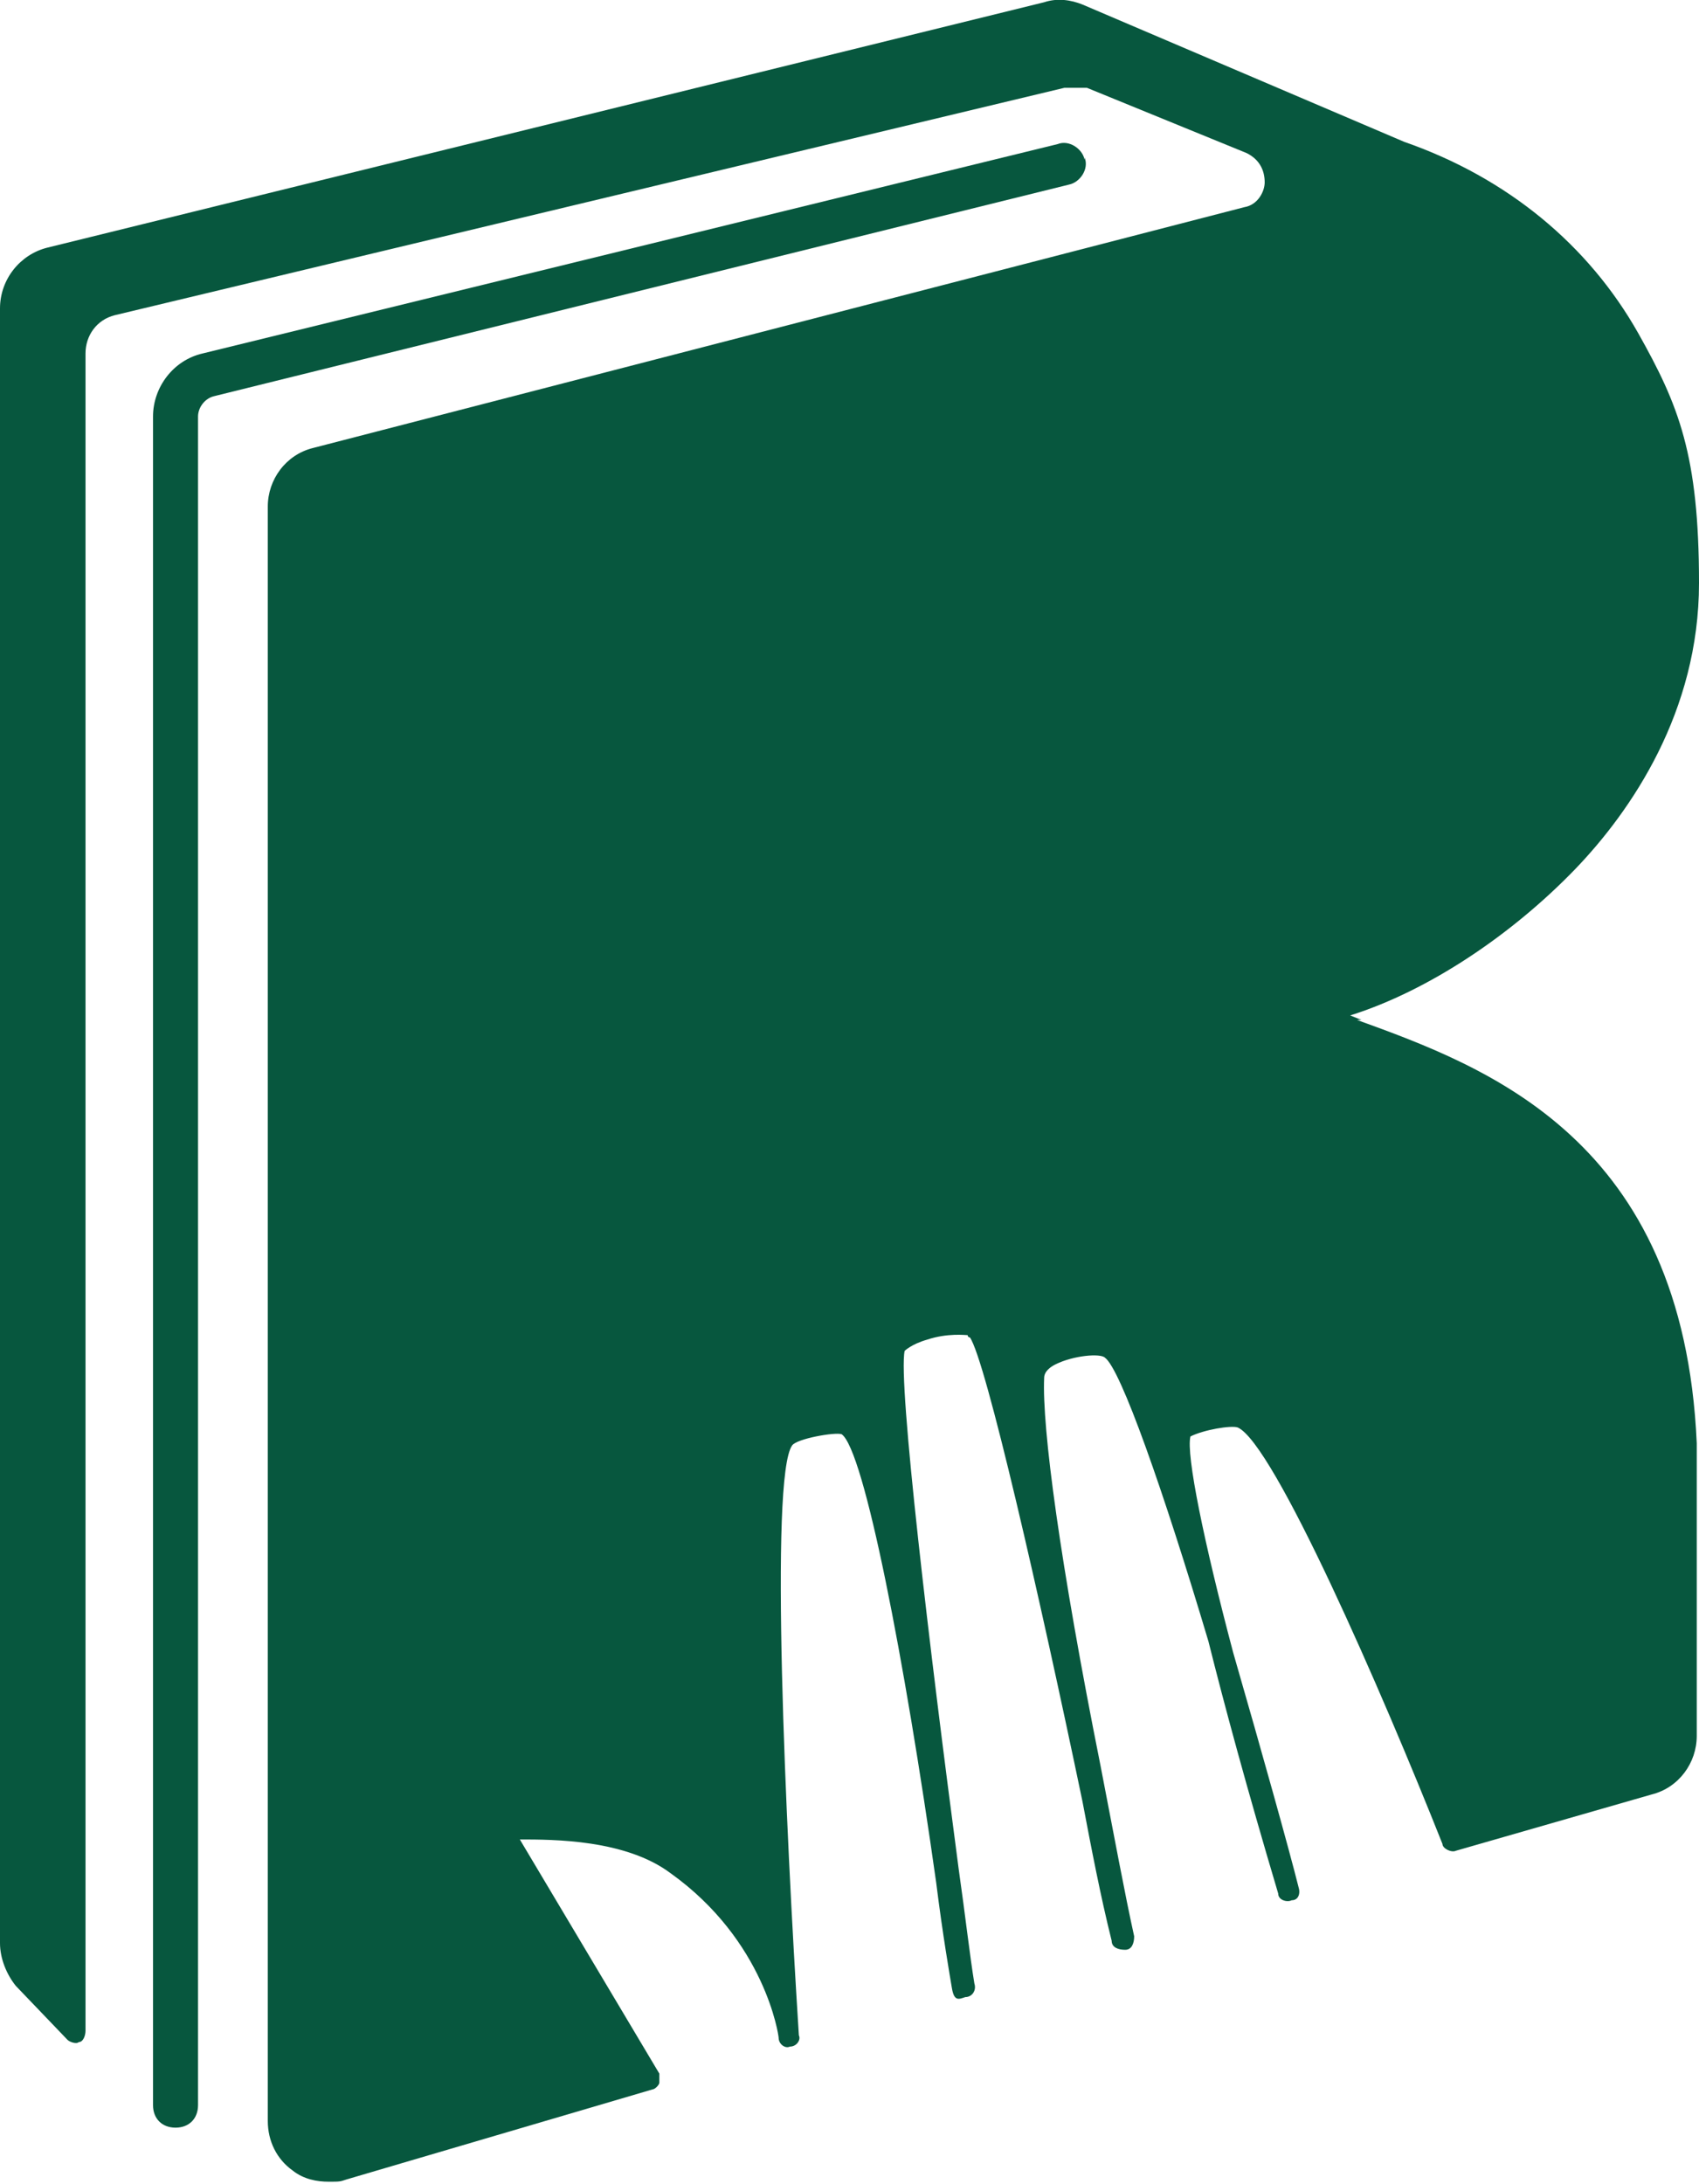
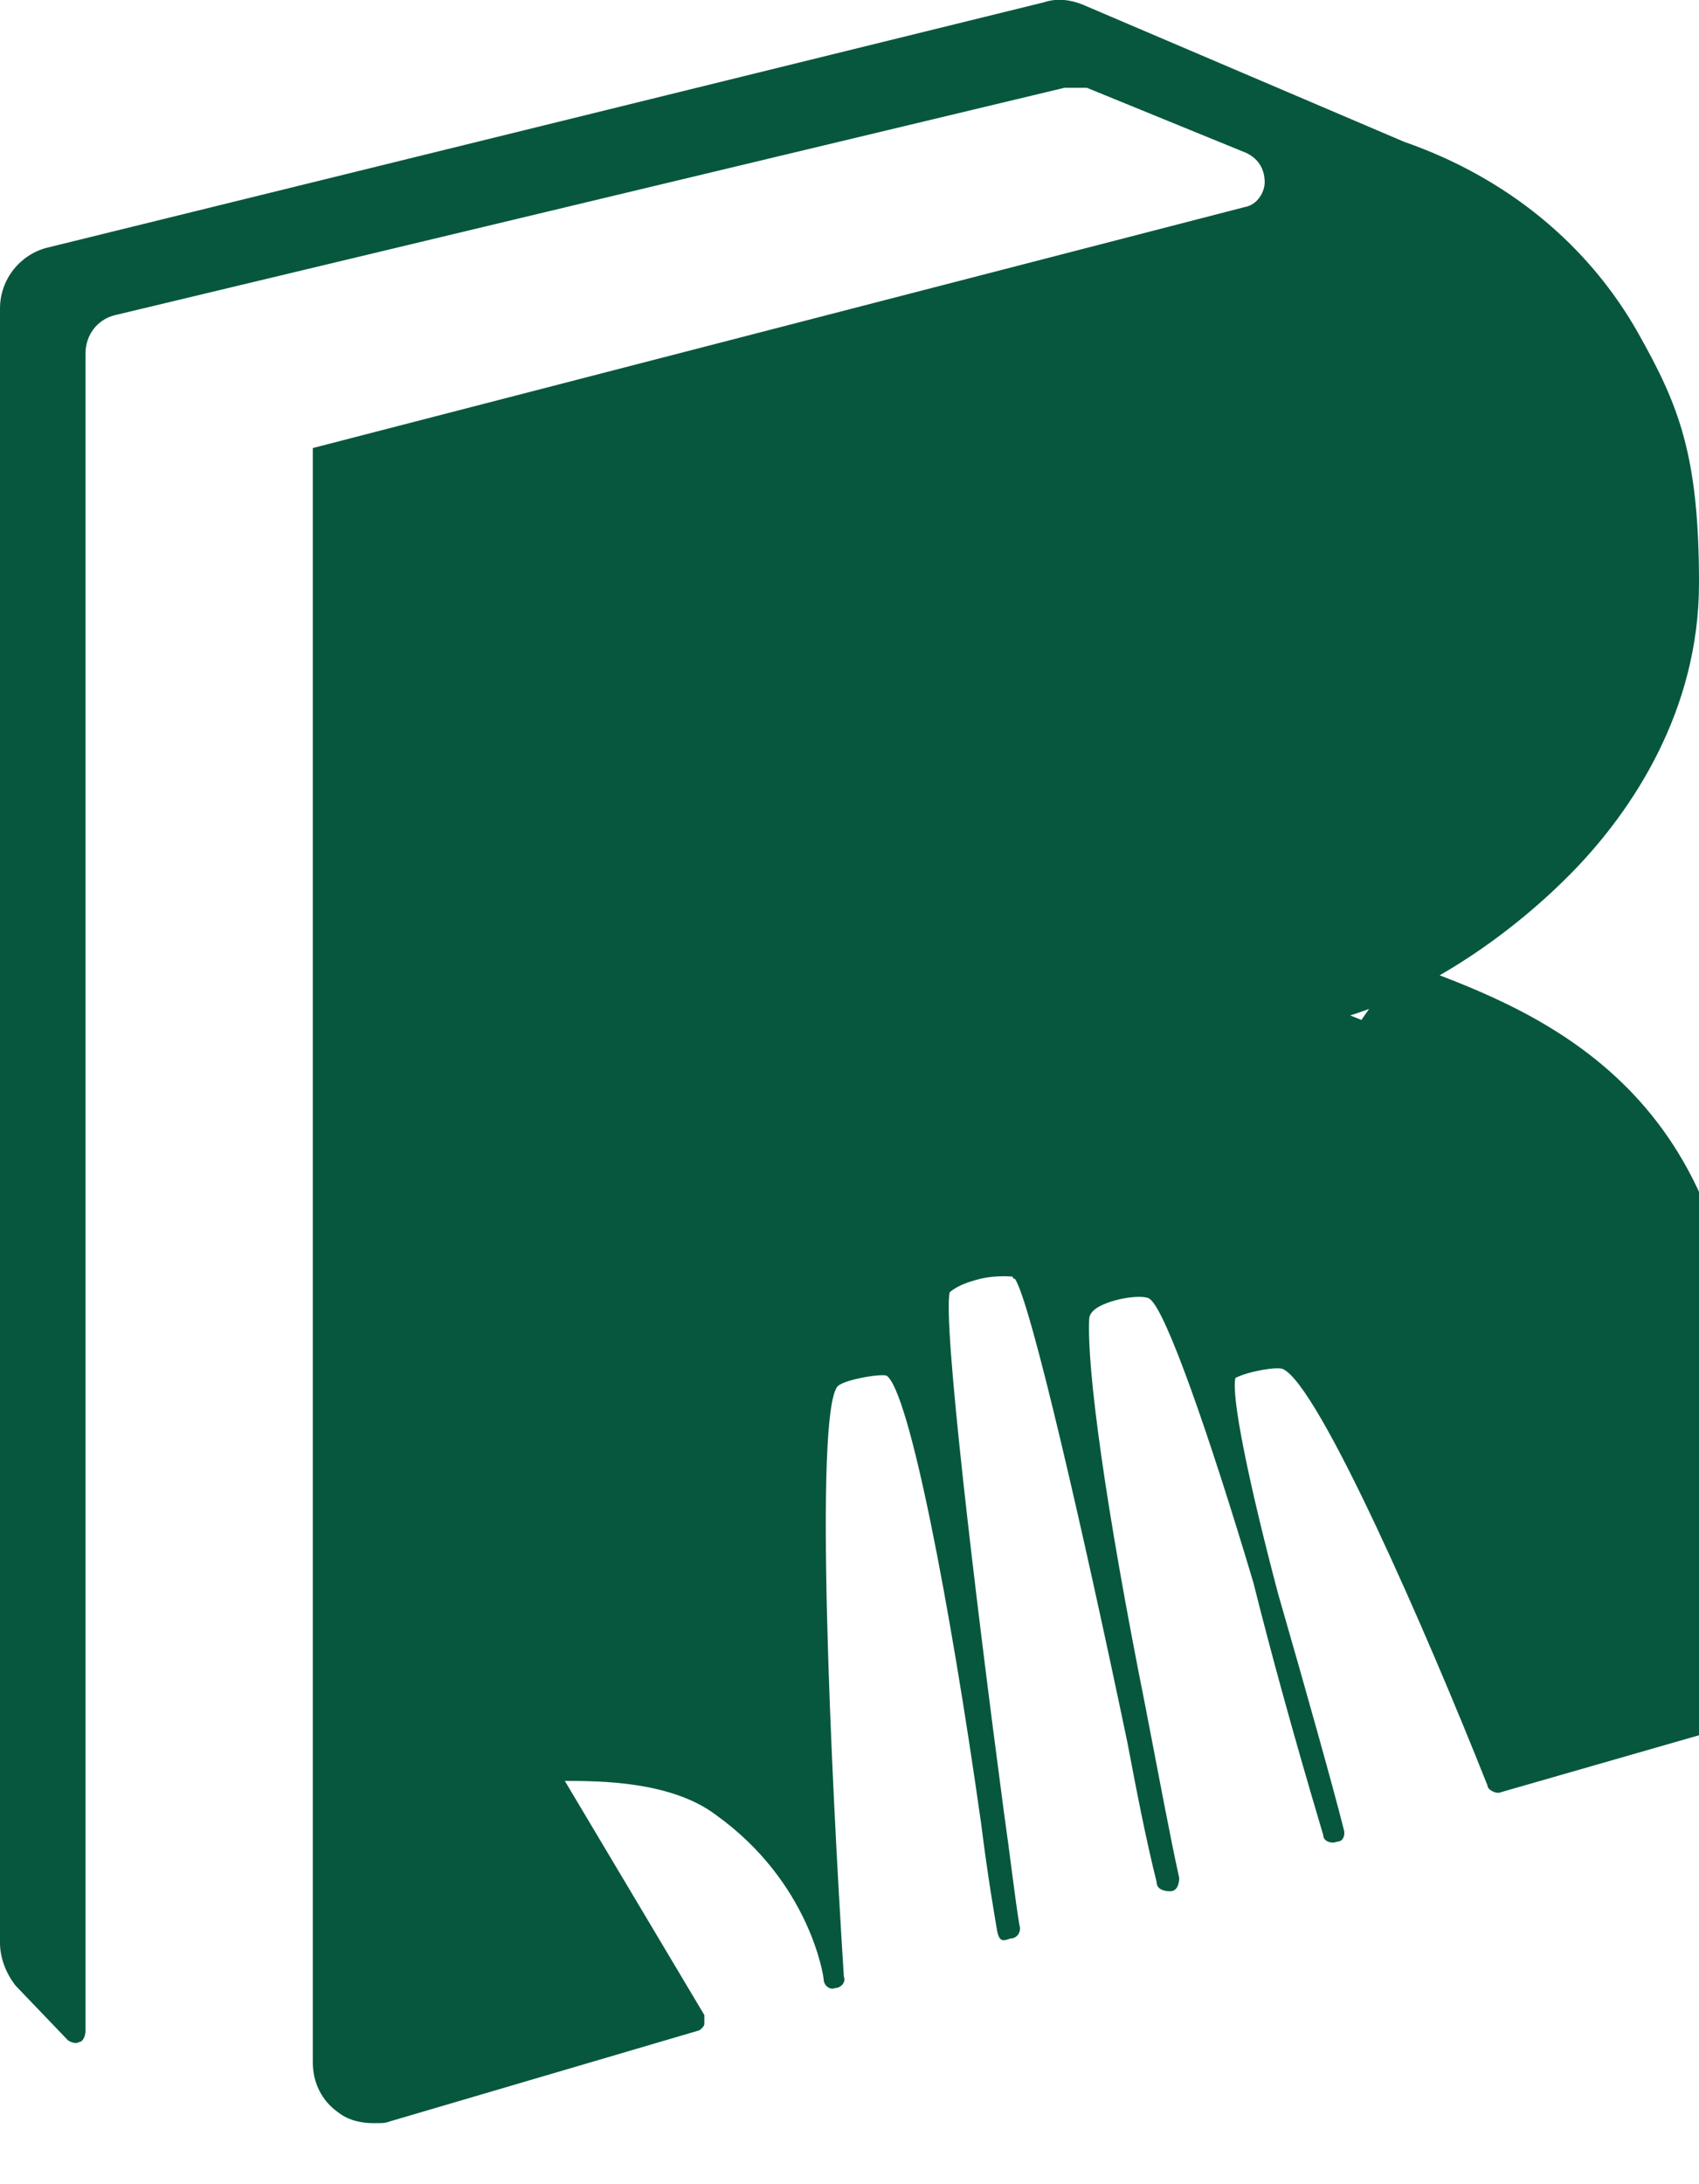
<svg xmlns="http://www.w3.org/2000/svg" version="1.1" width="75.5" height="97">
  <svg id="SvgjsSvg1087" version="1.1" viewBox="0 0 75.5 97">
    <defs>
      <style>
      .st0 {
        fill: #07573e;
      }
    </style>
    </defs>
-     <path class="st0" d="M48.2,7.1c-.1-.5-.7-.9-1.2-.7L9,15.7c-1.3.3-2.2,1.5-2.2,2.8v75c0,.6.4,1,1,1s1-.4,1-1V18.5c0-.4.3-.8.7-.9l38-9.4c.5-.1.9-.7.7-1.2Z" />
-     <path class="st0" d="M60.5,45.3l-.5-.2c0,0-.2,0-.2,0,0,0,.2,0,.2,0,3.5-1.1,7.2-3.6,10-6.5,2.5-2.6,5.5-7,5.5-12.7s-.9-7.9-2.7-11.1c-2.2-3.9-5.8-6.9-10.4-8.5L48.1.2c-.5-.2-1.1-.3-1.7-.1L2.1,11c-1.2.3-2.1,1.4-2.1,2.7v72.6c0,.7.3,1.4.7,1.9l2.3,2.4c.1.1.4.2.5.1.2,0,.3-.3.3-.5V15.7c0-.8.5-1.5,1.3-1.7L47.3,3.9c.4,0,.7,0,1,0l7.1,2.9c.6.3.8.8.8,1.3,0,.4-.3,1-.9,1.1L13.9,19.9c-1.2.3-2,1.4-2,2.6v71.7c0,.9.4,1.7,1.1,2.2.5.4,1.1.5,1.6.5s.5,0,.8-.1l13.6-4c.1,0,.3-.2.3-.3,0-.1,0-.3,0-.4l-6.2-10.4c1.5,0,4.7,0,6.7,1.5,4.2,3,4.8,7.2,4.8,7.3,0,.3.3.5.5.4.3,0,.5-.3.4-.5-.6-9.4-1.3-24.8-.3-26.2.2-.3,1.9-.6,2.2-.5,1,.7,2.8,10,4.2,19.9.3,2.4.6,4.1.7,4.7s.3.5.6.4c.3,0,.5-.3.4-.6-.2-1.2-.4-3-.7-5.1-1.3-9.8-2.7-21.6-2.4-23,0,0,.3-.3,1-.5.9-.3,1.7-.2,1.8-.2,0,0,0,.1.1.1.7,1,3.1,11.5,5,20.6.4,2.1.8,4.2,1.3,6.2,0,.3.3.4.6.4.3,0,.4-.3.4-.6-.4-1.8-.9-4.5-1.5-7.6-1.8-9-2.6-15-2.5-17.2,0-.3.3-.5.5-.6.8-.4,2-.5,2.2-.3.7.5,2.6,5.9,4.6,12.6.7,2.8,1.7,6.5,3.1,11.2,0,.3.4.4.6.3.3,0,.4-.3.3-.6-.4-1.6-1.6-5.9-2.9-10.4-1.3-4.9-2.1-8.8-1.9-9.6.6-.3,1.8-.5,2.1-.4,1.6.7,6.4,11.7,9.1,18.5,0,.2.4.4.6.3l8.7-2.5c1.2-.3,2-1.4,2-2.6v-13c-.6-13.5-9.3-16.7-15.1-18.8Z" />
+     <path class="st0" d="M60.5,45.3l-.5-.2c0,0-.2,0-.2,0,0,0,.2,0,.2,0,3.5-1.1,7.2-3.6,10-6.5,2.5-2.6,5.5-7,5.5-12.7s-.9-7.9-2.7-11.1c-2.2-3.9-5.8-6.9-10.4-8.5L48.1.2c-.5-.2-1.1-.3-1.7-.1L2.1,11c-1.2.3-2.1,1.4-2.1,2.7v72.6c0,.7.3,1.4.7,1.9l2.3,2.4c.1.1.4.2.5.1.2,0,.3-.3.3-.5V15.7c0-.8.5-1.5,1.3-1.7L47.3,3.9c.4,0,.7,0,1,0l7.1,2.9c.6.3.8.8.8,1.3,0,.4-.3,1-.9,1.1L13.9,19.9v71.7c0,.9.4,1.7,1.1,2.2.5.4,1.1.5,1.6.5s.5,0,.8-.1l13.6-4c.1,0,.3-.2.3-.3,0-.1,0-.3,0-.4l-6.2-10.4c1.5,0,4.7,0,6.7,1.5,4.2,3,4.8,7.2,4.8,7.3,0,.3.3.5.5.4.3,0,.5-.3.4-.5-.6-9.4-1.3-24.8-.3-26.2.2-.3,1.9-.6,2.2-.5,1,.7,2.8,10,4.2,19.9.3,2.4.6,4.1.7,4.7s.3.5.6.4c.3,0,.5-.3.4-.6-.2-1.2-.4-3-.7-5.1-1.3-9.8-2.7-21.6-2.4-23,0,0,.3-.3,1-.5.9-.3,1.7-.2,1.8-.2,0,0,0,.1.1.1.7,1,3.1,11.5,5,20.6.4,2.1.8,4.2,1.3,6.2,0,.3.3.4.6.4.3,0,.4-.3.4-.6-.4-1.8-.9-4.5-1.5-7.6-1.8-9-2.6-15-2.5-17.2,0-.3.3-.5.5-.6.8-.4,2-.5,2.2-.3.7.5,2.6,5.9,4.6,12.6.7,2.8,1.7,6.5,3.1,11.2,0,.3.4.4.6.3.3,0,.4-.3.3-.6-.4-1.6-1.6-5.9-2.9-10.4-1.3-4.9-2.1-8.8-1.9-9.6.6-.3,1.8-.5,2.1-.4,1.6.7,6.4,11.7,9.1,18.5,0,.2.4.4.6.3l8.7-2.5c1.2-.3,2-1.4,2-2.6v-13c-.6-13.5-9.3-16.7-15.1-18.8Z" />
  </svg>
  <style>@media (prefers-color-scheme: light) { :root { filter: none; } }
@media (prefers-color-scheme: dark) { :root { filter: none; } }
</style>
</svg>